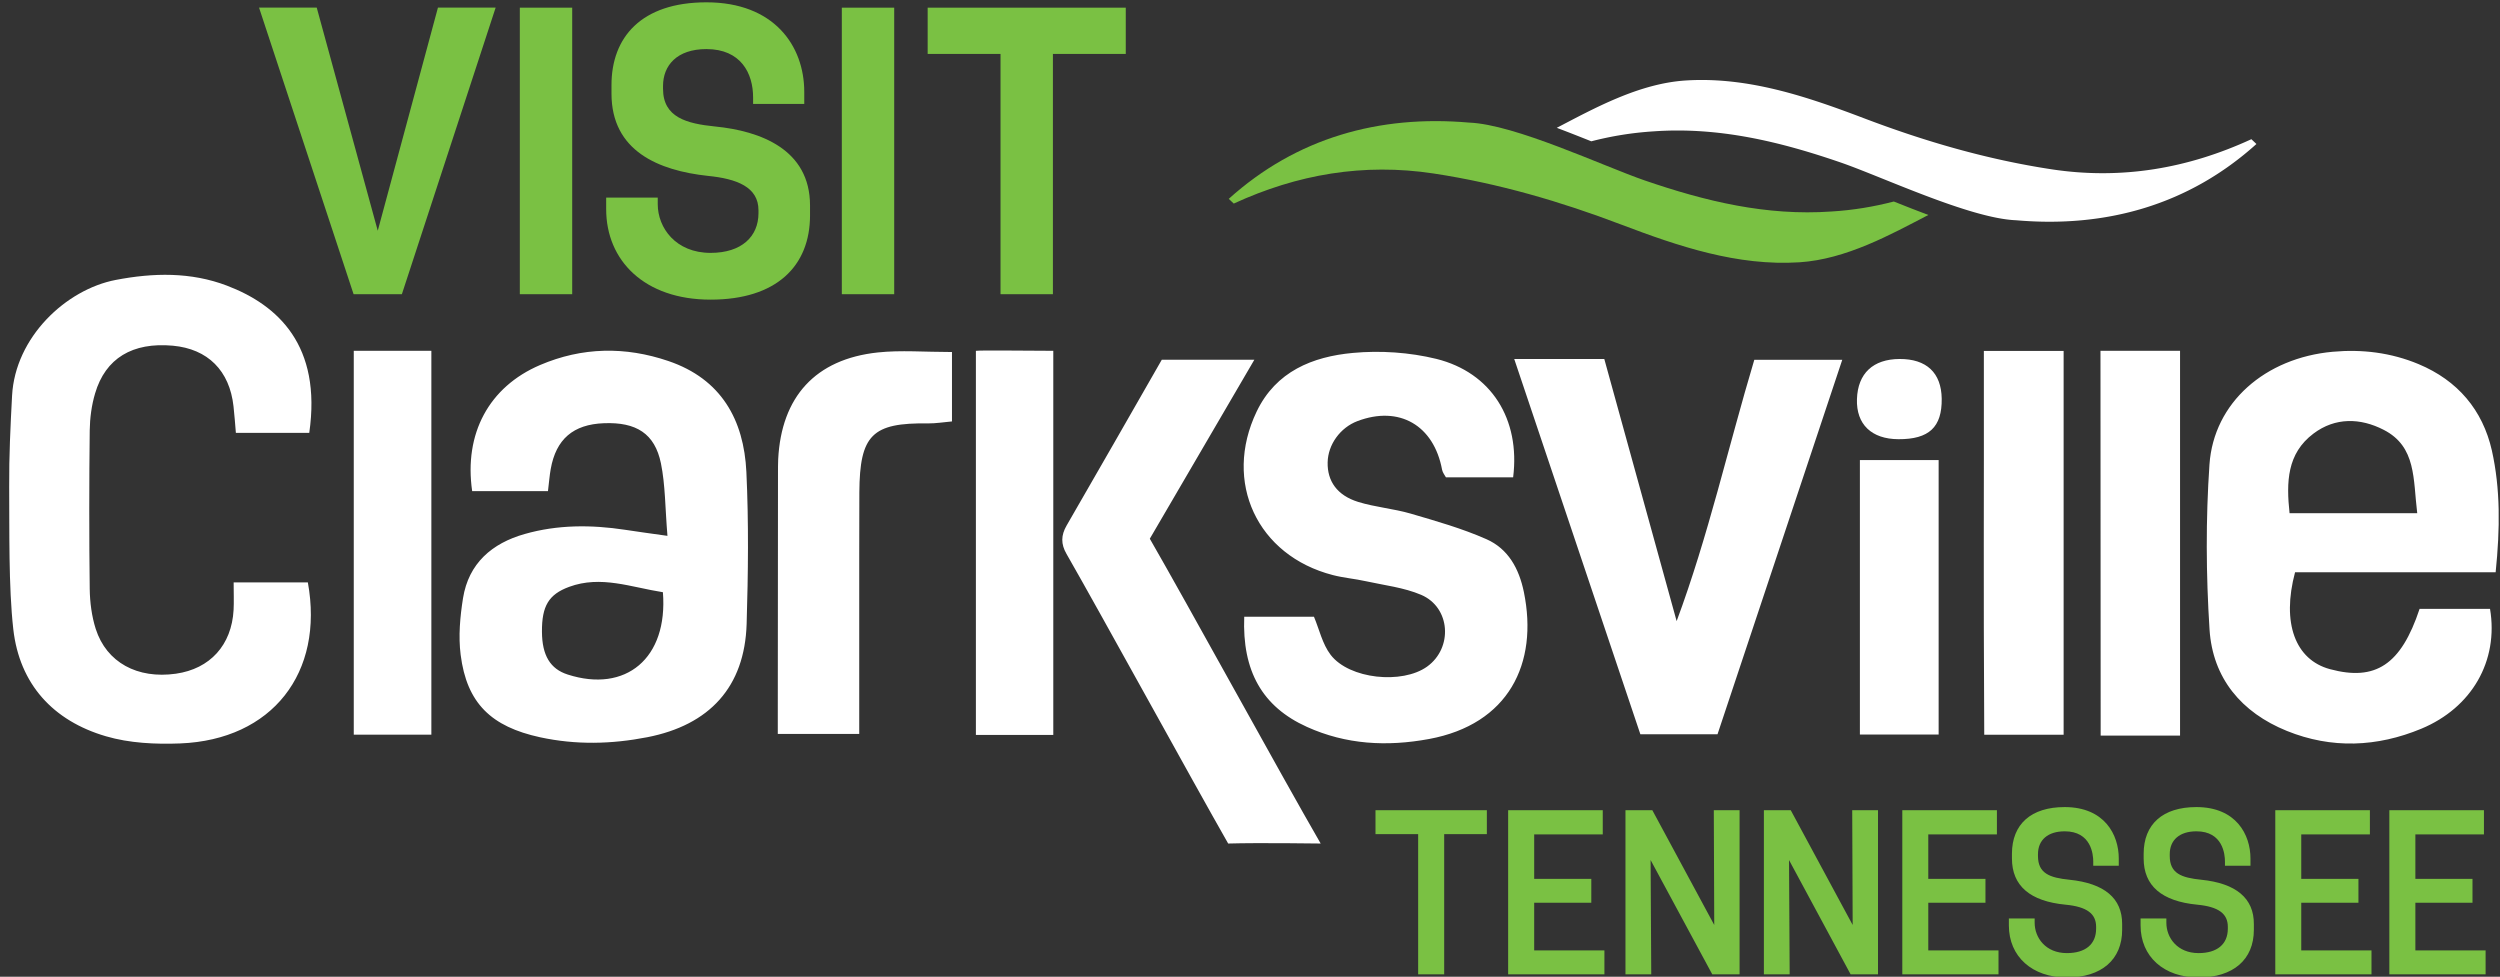
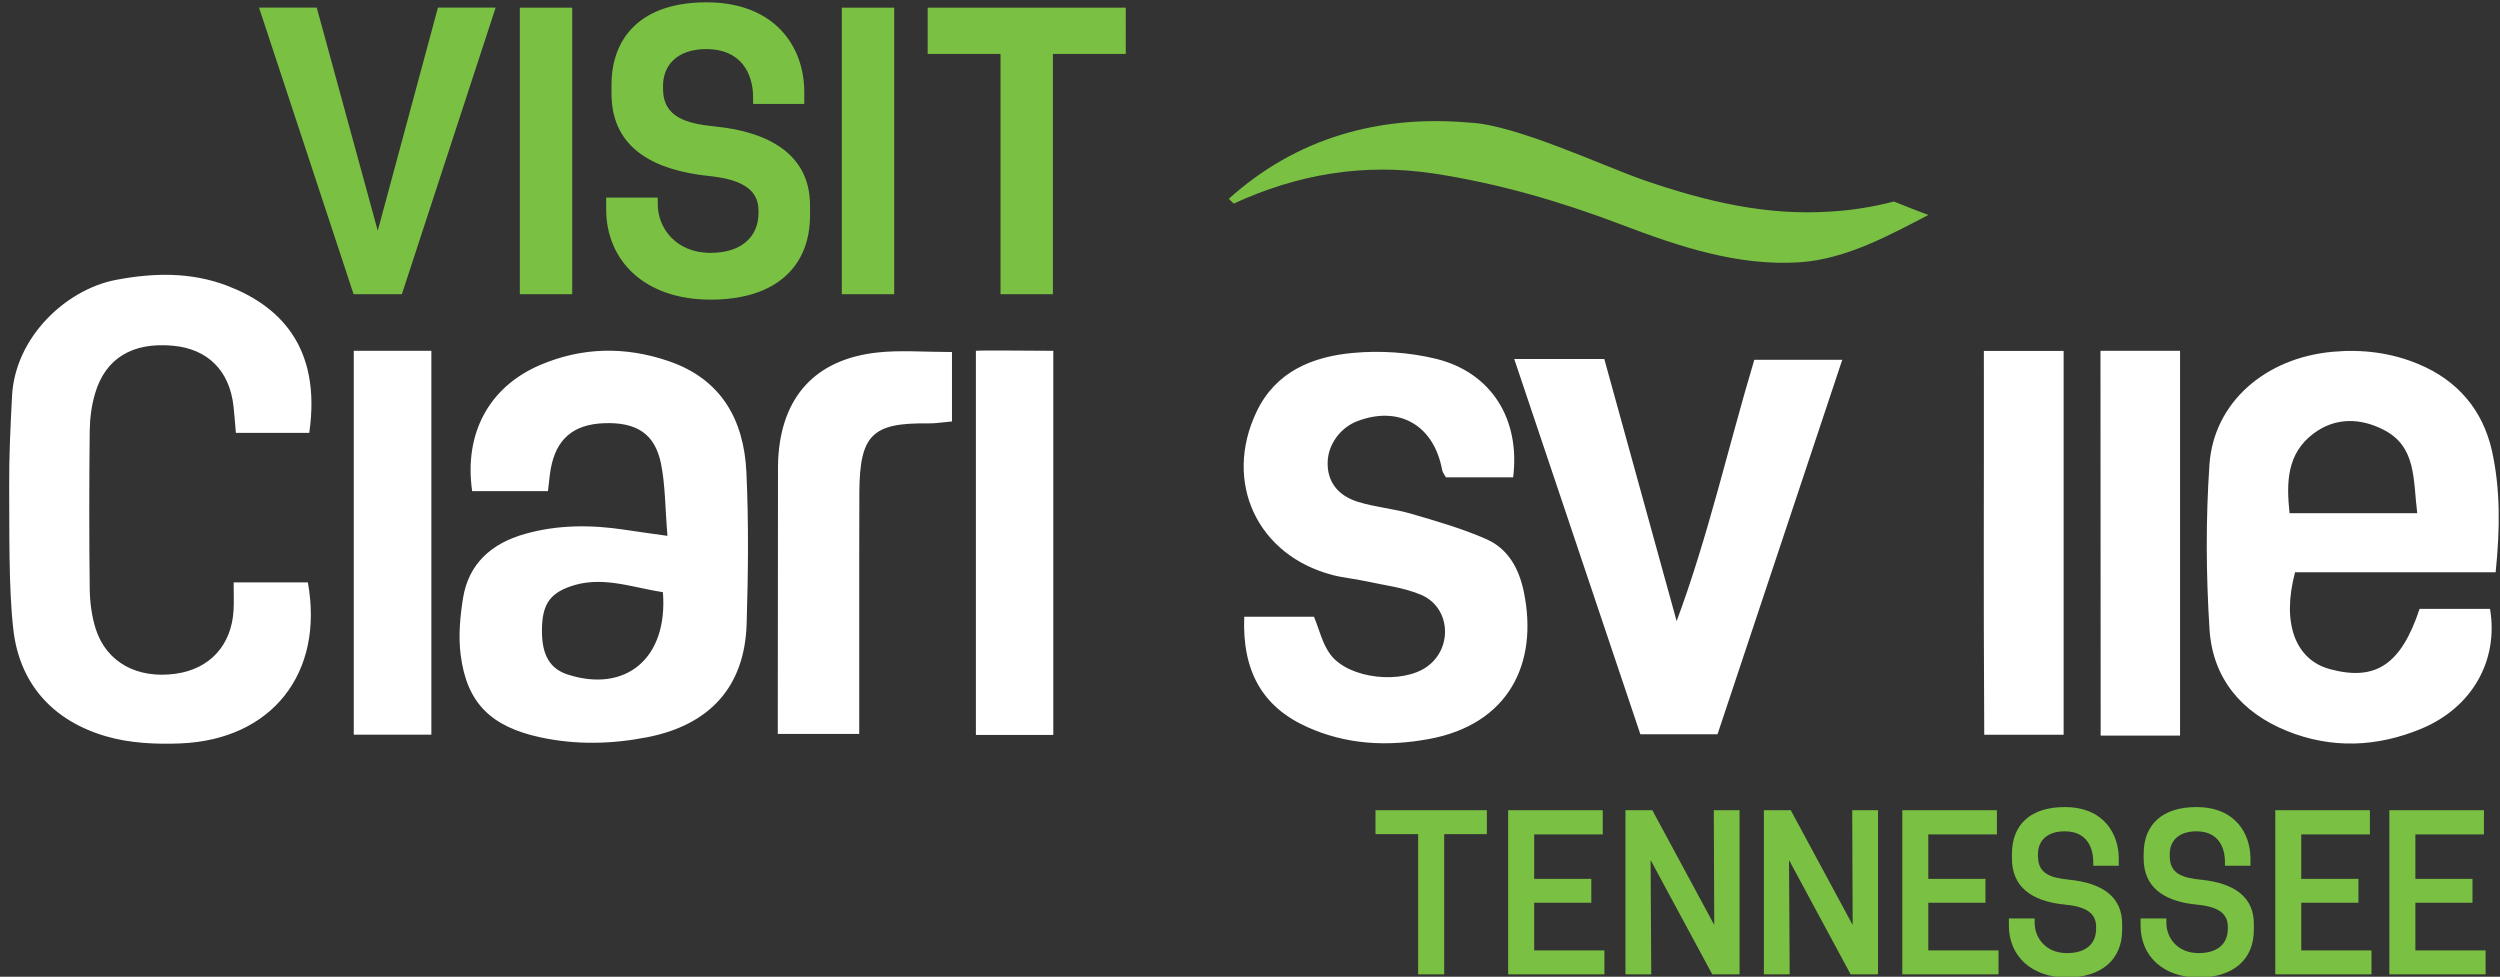
<svg xmlns="http://www.w3.org/2000/svg" width="215" height="84" fill="none">
  <rect width="100%" height="100%" fill="#333333" stroke="none" />
  <g clip-path="url(#a)">
-     <path fill="#fff" d="M26.595 37.228h-6.31c-.065-.743-.115-1.513-.203-2.278-.335-3.075-2.211-4.945-5.22-5.22-3.46-.314-5.793 1.073-6.684 4.104-.303 1.017-.446 2.118-.462 3.18-.05 4.142-.055 9.488 0 13.63.016 1.156.17 2.35.517 3.444.93 2.889 3.592 4.319 6.893 3.851 2.937-.418 4.797-2.464 4.962-5.484.038-.715.005-1.436.005-2.371h6.381c1.42 7.79-3.08 13.538-10.974 13.851-2.13.083-4.368-.022-6.392-.616-4.533-1.326-7.432-4.472-7.966-9.214C.73 50.452.818 45.54.79 41.849c-.016-2.608.11-5.215.248-7.823.27-5.022 4.626-9.126 8.911-9.951 3.24-.622 6.458-.693 9.567.49 4.406 1.677 8.163 5.16 7.08 12.663ZM214.626 49.214h-17.251c-1.166 4.374.022 7.531 3.003 8.334 3.901 1.051 6.106-.357 7.707-5.187h6.057c.753 4.478-1.568 8.504-5.908 10.309-3.801 1.579-7.713 1.75-11.569.187-3.906-1.584-6.376-4.533-6.645-8.72-.303-4.714-.33-9.478-.006-14.192.369-5.33 4.803-9.17 10.601-9.693 2.53-.23 5.011.072 7.382 1.062 3.367 1.408 5.512 3.944 6.304 7.426.737 3.306.71 6.695.325 10.474Zm-6.744-5.077c-.363-2.932-.061-5.727-2.888-7.173-2.003-1.03-4.165-1.084-6.035.324-2.283 1.716-2.343 4.17-2.057 6.849h10.98ZM57.401 46.084c-.203-2.437-.181-4.378-.561-6.238-.528-2.563-2.123-3.559-4.907-3.449-2.635.1-4.115 1.37-4.571 3.939-.1.561-.143 1.133-.237 1.903h-6.519c-.715-4.95 1.442-8.966 5.843-10.848 3.62-1.546 7.321-1.606 11.04-.34 4.539 1.545 6.486 5.05 6.7 9.538.204 4.346.154 8.714.022 13.065-.165 5.424-3.19 8.702-8.548 9.748-3.086.6-6.123.67-9.209.005-4.203-.913-6.31-2.92-6.838-7.096-.203-1.596-.05-3.273.204-4.869.484-2.998 2.492-4.72 5.303-5.517 2.833-.809 5.726-.803 8.63-.363 1.024.16 2.064.297 3.648.522Zm-.39 4.847c-2.757-.43-5.331-1.469-8.065-.462-1.76.649-2.354 1.65-2.338 3.867.011 2.03.715 3.196 2.217 3.675 4.978 1.6 8.637-1.376 8.185-7.08ZM130.13 41.05h-5.781c-.088-.17-.281-.396-.33-.654-.71-3.824-3.686-5.54-7.278-4.181-1.48.561-2.536 2.019-2.564 3.553-.033 1.607.814 2.834 2.619 3.395 1.468.456 3.036.577 4.516 1.006 2.2.644 4.428 1.277 6.519 2.2 1.87.826 2.805 2.52 3.223 4.55 1.26 6.156-1.32 11.37-8.158 12.636-3.636.671-7.135.479-10.496-1.04-3.85-1.738-5.578-4.813-5.396-9.478H113c.451 1.067.721 2.343 1.436 3.279 1.606 2.095 6.155 2.547 8.295 1.012 2.234-1.607 2.019-5.089-.511-6.172-1.486-.633-3.163-.82-4.759-1.172-.94-.21-1.909-.286-2.838-.528-6.502-1.678-9.451-7.999-6.552-14.06 1.656-3.46 4.819-4.726 8.279-5.045 2.36-.22 4.869-.05 7.168.511 4.742 1.178 7.239 5.188 6.612 10.188ZM130.224 30.873h7.745c2.08 7.536 4.148 15.04 6.222 22.543 2.717-7.305 4.417-14.907 6.678-22.471h7.564c-3.587 10.765-7.129 21.415-10.727 32.203h-6.634c-3.554-10.573-7.146-21.25-10.848-32.275ZM170.612 30.18h6.86v33.006h-6.827c-.077-14.38-.016-18.412-.033-33.006ZM180.641 30.169h6.843v33.094h-6.827c0-.005-.011-18.494-.016-33.094ZM90.583 63.203h-6.656V30.17c.506-.06 4.709 0 6.656 0v33.034ZM37.097 63.18h-6.673V30.17h6.673V63.18ZM81.87 30.274v5.969c-.743.066-1.392.176-2.041.17-4.825-.071-5.892.985-5.925 5.925-.01 1.738-.01 3.482-.01 5.22v15.563H66.89v-1.585s.006-13.917.017-20.87c0-.386 0-.776.016-1.161.275-5.386 3.202-8.615 8.555-9.193 1.996-.214 4.032-.038 6.392-.038Z" />
-     <path fill="#fff" d="M99.913 30.94h7.96c-3.075 5.264-5.991 10.253-8.989 15.391 3.163 5.48 11.294 20.332 14.694 26.213 0 0-5.342-.077-7.955 0-3.025-5.298-10.93-19.721-13.907-24.914-.484-.842-.478-1.59.017-2.443 2.756-4.758 5.479-9.539 8.18-14.247ZM166.723 39.565V63.17h-6.772V39.565h6.772ZM163.268 37.771c-2.321-.01-3.641-1.281-3.57-3.449.072-2.206 1.381-3.438 3.664-3.449 2.321-.01 3.592 1.188 3.625 3.41.033 2.449-1.089 3.5-3.719 3.488Z" />
+     <path fill="#fff" d="M26.595 37.228h-6.31c-.065-.743-.115-1.513-.203-2.278-.335-3.075-2.211-4.945-5.22-5.22-3.46-.314-5.793 1.073-6.684 4.104-.303 1.017-.446 2.118-.462 3.18-.05 4.142-.055 9.488 0 13.63.016 1.156.17 2.35.517 3.444.93 2.889 3.592 4.319 6.893 3.851 2.937-.418 4.797-2.464 4.962-5.484.038-.715.005-1.436.005-2.371h6.381c1.42 7.79-3.08 13.538-10.974 13.851-2.13.083-4.368-.022-6.392-.616-4.533-1.326-7.432-4.472-7.966-9.214C.73 50.452.818 45.54.79 41.849c-.016-2.608.11-5.215.248-7.823.27-5.022 4.626-9.126 8.911-9.951 3.24-.622 6.458-.693 9.567.49 4.406 1.677 8.163 5.16 7.08 12.663ZM214.626 49.214h-17.251c-1.166 4.374.022 7.531 3.003 8.334 3.901 1.051 6.106-.357 7.707-5.187h6.057c.753 4.478-1.568 8.504-5.908 10.309-3.801 1.579-7.713 1.75-11.569.187-3.906-1.584-6.376-4.533-6.645-8.72-.303-4.714-.33-9.478-.006-14.192.369-5.33 4.803-9.17 10.601-9.693 2.53-.23 5.011.072 7.382 1.062 3.367 1.408 5.512 3.944 6.304 7.426.737 3.306.71 6.695.325 10.474Zm-6.744-5.077c-.363-2.932-.061-5.727-2.888-7.173-2.003-1.03-4.165-1.084-6.035.324-2.283 1.716-2.343 4.17-2.057 6.849h10.98ZM57.401 46.084c-.203-2.437-.181-4.378-.561-6.238-.528-2.563-2.123-3.559-4.907-3.449-2.635.1-4.115 1.37-4.571 3.939-.1.561-.143 1.133-.237 1.903h-6.519c-.715-4.95 1.442-8.966 5.843-10.848 3.62-1.546 7.321-1.606 11.04-.34 4.539 1.545 6.486 5.05 6.7 9.538.204 4.346.154 8.714.022 13.065-.165 5.424-3.19 8.702-8.548 9.748-3.086.6-6.123.67-9.209.005-4.203-.913-6.31-2.92-6.838-7.096-.203-1.596-.05-3.273.204-4.869.484-2.998 2.492-4.72 5.303-5.517 2.833-.809 5.726-.803 8.63-.363 1.024.16 2.064.297 3.648.522Zm-.39 4.847c-2.757-.43-5.331-1.469-8.065-.462-1.76.649-2.354 1.65-2.338 3.867.011 2.03.715 3.196 2.217 3.675 4.978 1.6 8.637-1.376 8.185-7.08ZM130.13 41.05h-5.781c-.088-.17-.281-.396-.33-.654-.71-3.824-3.686-5.54-7.278-4.181-1.48.561-2.536 2.019-2.564 3.553-.033 1.607.814 2.834 2.619 3.395 1.468.456 3.036.577 4.516 1.006 2.2.644 4.428 1.277 6.519 2.2 1.87.826 2.805 2.52 3.223 4.55 1.26 6.156-1.32 11.37-8.158 12.636-3.636.671-7.135.479-10.496-1.04-3.85-1.738-5.578-4.813-5.396-9.478H113c.451 1.067.721 2.343 1.436 3.279 1.606 2.095 6.155 2.547 8.295 1.012 2.234-1.607 2.019-5.089-.511-6.172-1.486-.633-3.163-.82-4.759-1.172-.94-.21-1.909-.286-2.838-.528-6.502-1.678-9.451-7.999-6.552-14.06 1.656-3.46 4.819-4.726 8.279-5.045 2.36-.22 4.869-.05 7.168.511 4.742 1.178 7.239 5.188 6.612 10.188ZM130.224 30.873h7.745c2.08 7.536 4.148 15.04 6.222 22.543 2.717-7.305 4.417-14.907 6.678-22.471h7.564c-3.587 10.765-7.129 21.415-10.727 32.203h-6.634ZM170.612 30.18h6.86v33.006h-6.827c-.077-14.38-.016-18.412-.033-33.006ZM180.641 30.169h6.843v33.094h-6.827c0-.005-.011-18.494-.016-33.094ZM90.583 63.203h-6.656V30.17c.506-.06 4.709 0 6.656 0v33.034ZM37.097 63.18h-6.673V30.17h6.673V63.18ZM81.87 30.274v5.969c-.743.066-1.392.176-2.041.17-4.825-.071-5.892.985-5.925 5.925-.01 1.738-.01 3.482-.01 5.22v15.563H66.89v-1.585s.006-13.917.017-20.87c0-.386 0-.776.016-1.161.275-5.386 3.202-8.615 8.555-9.193 1.996-.214 4.032-.038 6.392-.038Z" />
    <path fill="#7AC143" d="M162.872 17.33c-1.738.452-3.52.749-5.369.859-5.589.396-10.853-.886-16.03-2.662-3.575-1.227-11.161-4.83-15.133-4.984-7.74-.677-14.847 1.314-20.667 6.557.143.137.286.275.429.407 5.462-2.514 11.15-3.504 17.196-2.586 5.589.853 10.914 2.41 16.123 4.39 4.924 1.87 9.985 3.587 15.332 3.246 4.015-.259 7.85-2.388 11.084-4.07-1.006-.38-2.008-.771-2.965-1.156Z" />
-     <path fill="#fff" d="M193.617 11.972c-5.462 2.514-11.15 3.505-17.196 2.586-5.589-.853-10.914-2.41-16.123-4.39-4.924-1.87-9.985-3.587-15.332-3.246-4.021.259-7.85 2.388-11.084 4.071 1.007.38 2.008.776 2.97 1.16a28.34 28.34 0 0 1 5.369-.857c5.589-.396 10.859.885 16.03 2.662 3.576 1.227 11.162 4.83 15.134 4.984 7.74.677 14.847-1.314 20.667-6.557-.148-.143-.291-.28-.435-.413Z" />
    <path fill="#7AC143" d="M32.487 19.844 37.663.656h4.962l-8.064 24.645h-4.153L22.278.656h4.961l5.248 19.188ZM44.705.662h4.505v24.64h-4.505V.661ZM52.131 16.995h4.434v.56c0 2.042 1.551 4.193 4.544 4.193 2.673 0 4.12-1.409 4.12-3.416v-.248c0-2.008-1.865-2.712-4.368-2.96-4.191-.456-8.273-2.112-8.273-7.074v-.737C52.588 3.231 55.124.2 60.757.2c5.776 0 8.41 3.697 8.41 7.713v1.023h-4.4v-.561c0-2.08-1.056-4.154-4.016-4.154-2.536 0-3.73 1.409-3.73 3.169v.248c0 2.464 2.041 2.992 4.473 3.24 3.906.385 8.169 1.969 8.169 6.793v.848c0 4.367-2.888 7.25-8.554 7.25-5.705 0-8.978-3.378-8.978-7.778v-.996ZM72.397.662h4.505v24.64h-4.505V.661ZM86.045 4.64h-6.266V.661h17.037V4.64H90.55v20.662h-4.505V4.64ZM118.292 71.735h3.669v12.058h2.239V71.735h3.669v-2.057h-9.577v2.057ZM131.94 77.638h4.912V75.58h-4.912v-3.823h5.897v-2.08h-8.136v14.116h8.279v-2.057h-6.04v-4.098ZM147.425 79.547l-5.325-9.87h-2.31v14.116h2.217l-.055-9.83 5.303 9.83h2.349V69.678h-2.217l.038 9.869ZM159.329 79.547l-5.325-9.87h-2.31v14.116h2.217l-.055-9.83 5.297 9.83h2.355V69.678h-2.217l.038 9.869ZM165.832 77.638h4.918V75.58h-4.918v-3.823h5.902v-2.08h-8.136v14.116h8.274v-2.057h-6.04v-4.098ZM177.973 75.657c-1.717-.17-2.707-.555-2.707-2.04v-.16c0-1.227.858-1.964 2.299-1.964 2.278 0 2.454 1.986 2.454 2.591v.369h2.195v-.627c0-2.036-1.221-4.418-4.654-4.418-2.883 0-4.533 1.463-4.533 4.022v.395c0 2.35 1.551 3.686 4.615 3.978 1.816.176 2.624.764 2.624 1.903v.16c0 1.336-.913 2.101-2.514 2.101-1.82 0-2.772-1.315-2.772-2.613v-.368h-2.217v.605c0 2.673 2.002 4.472 4.989 4.472 2.977 0 4.753-1.535 4.753-4.098v-.495c.006-2.217-1.518-3.505-4.532-3.813ZM189.305 75.657c-1.717-.17-2.707-.555-2.707-2.04v-.16c0-1.227.858-1.964 2.294-1.964 2.277 0 2.454 1.986 2.454 2.591v.369h2.194v-.627c0-2.036-1.221-4.418-4.653-4.418-2.883 0-4.533 1.463-4.533 4.022v.395c0 2.35 1.551 3.686 4.615 3.978 1.815.176 2.624.764 2.624 1.903v.16c0 1.336-.919 2.101-2.514 2.101-1.821 0-2.772-1.315-2.772-2.613v-.368h-2.217v.605c0 2.673 2.002 4.472 4.989 4.472 2.976 0 4.753-1.535 4.753-4.098v-.495c.011-2.217-1.518-3.505-4.527-3.813ZM197.908 77.638h4.918V75.58h-4.918v-3.823h5.903v-2.08h-8.136v14.116h8.273v-2.057h-6.04v-4.098ZM207.722 81.736v-4.098h4.912V75.58h-4.912v-3.823h5.897v-2.08h-8.136v14.116h8.279v-2.057h-6.04Z" />
  </g>
  <defs>
    <clipPath id="a">
      <path fill="#fff" d="M.579 0h214.42v84H.58z" />
    </clipPath>
  </defs>
</svg>